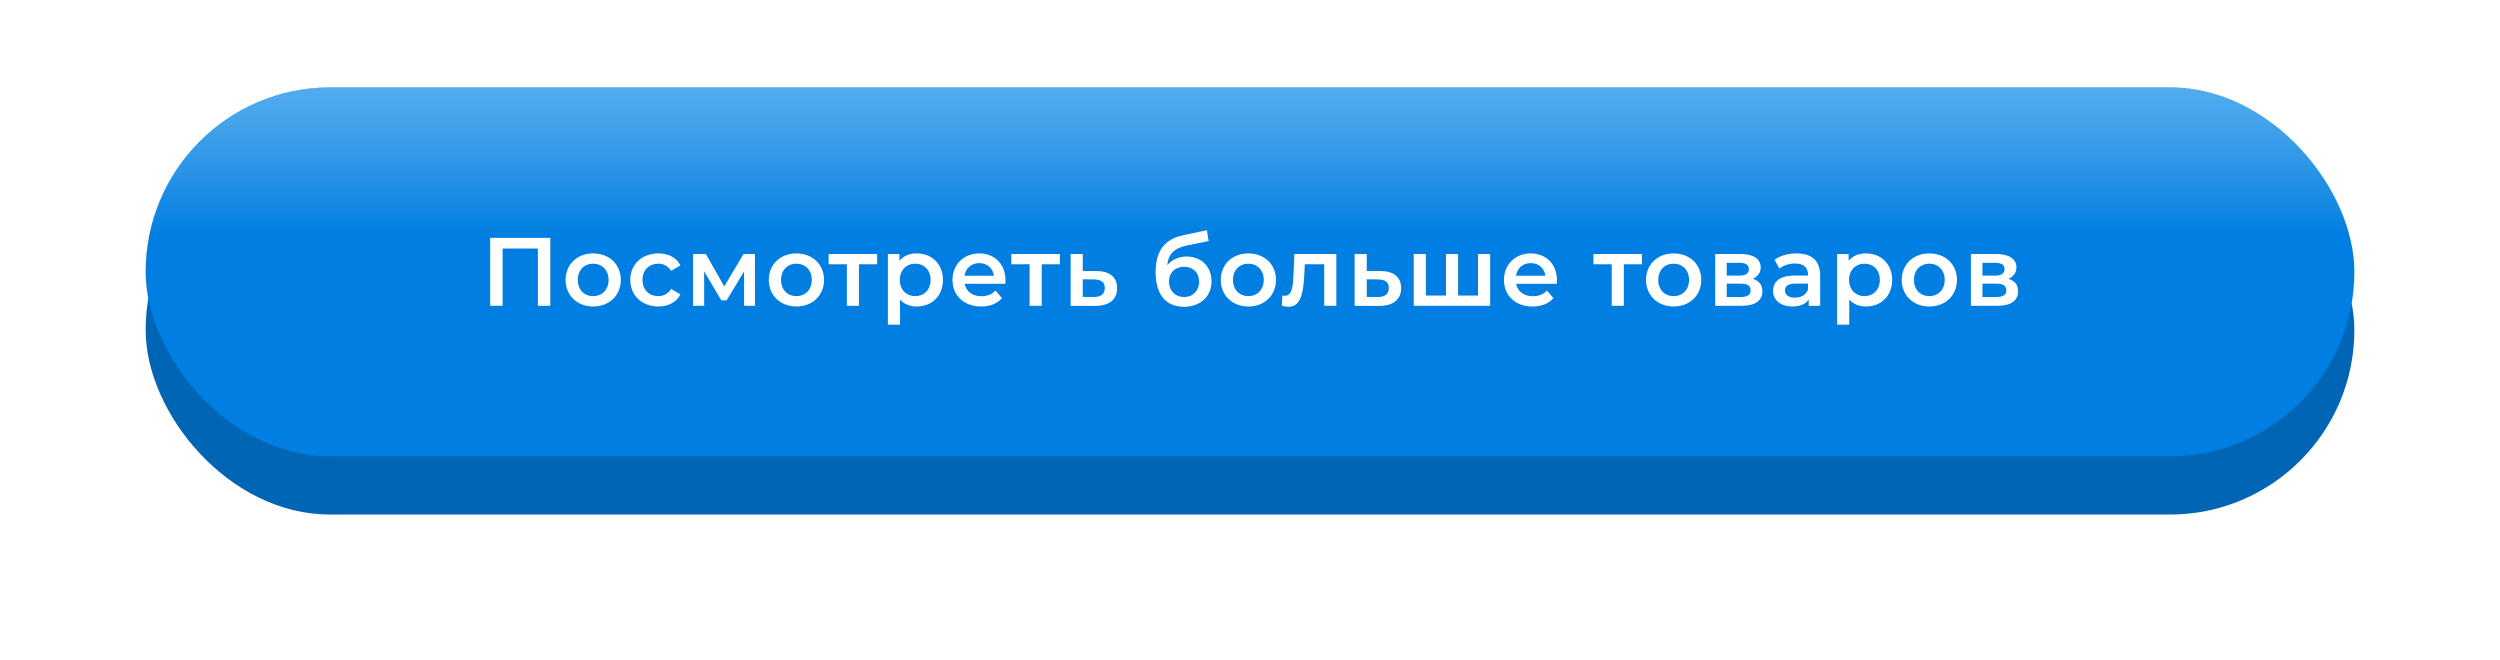
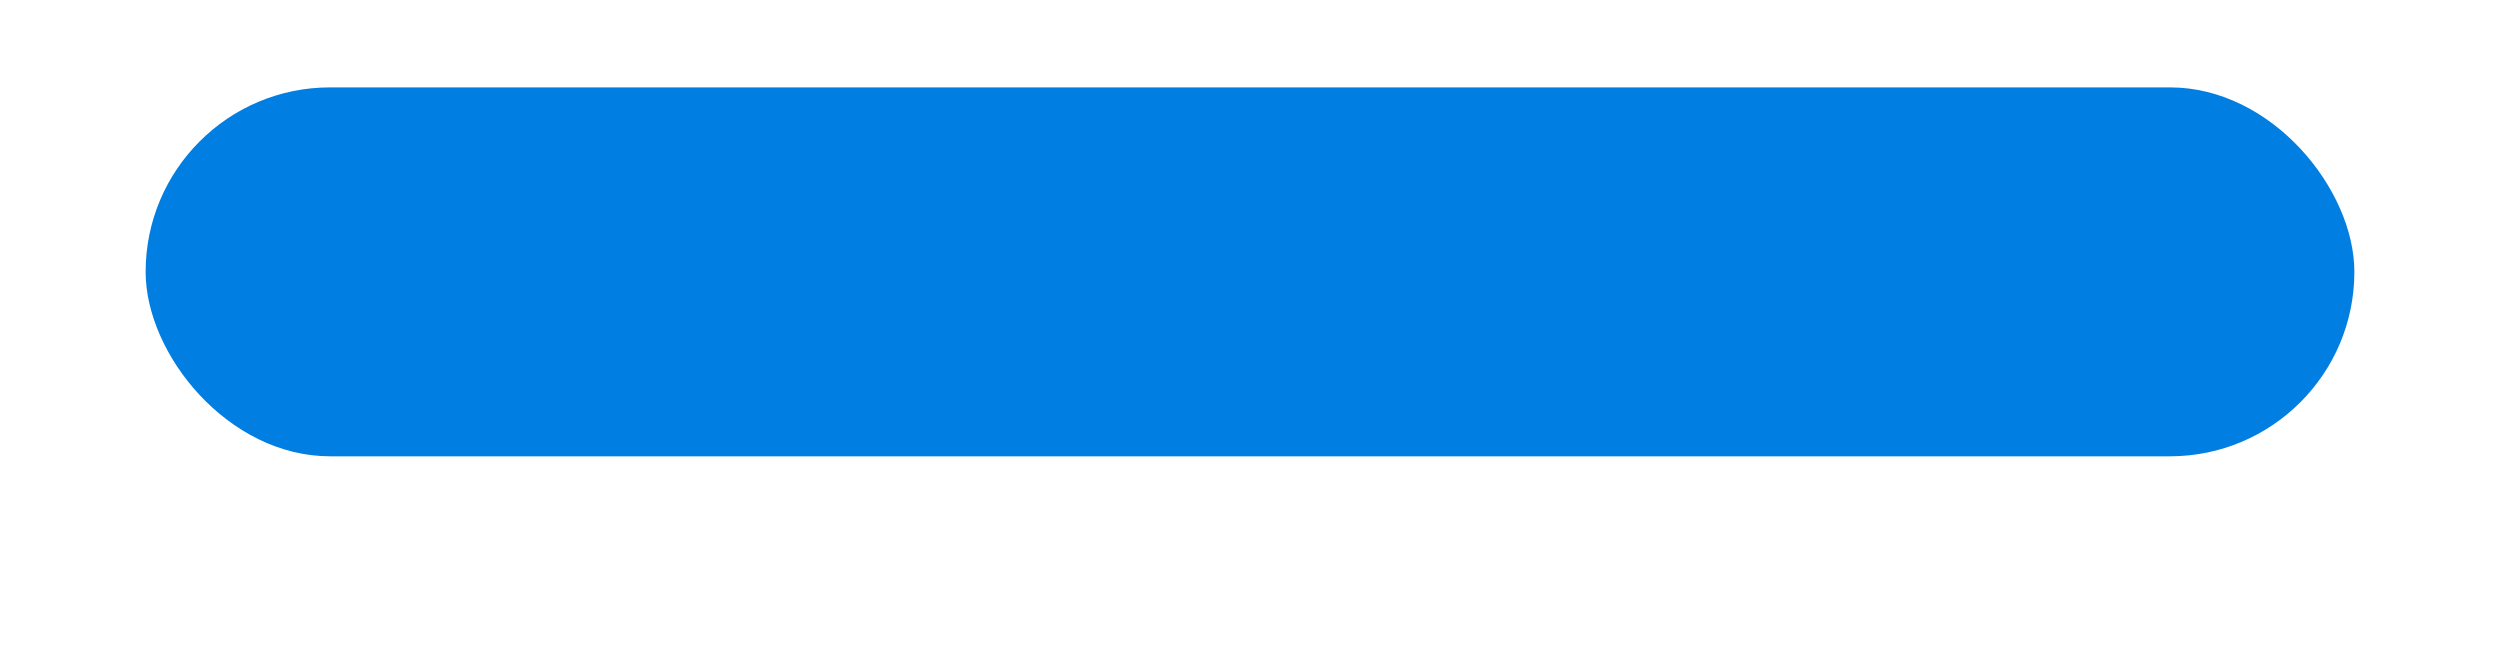
<svg xmlns="http://www.w3.org/2000/svg" width="515" height="136" viewBox="0 0 515 136" fill="none">
  <g filter="url(#filter0_d)">
-     <rect x="30" y="22" width="455" height="76" rx="38" fill="#0065B4" />
-   </g>
+     </g>
  <rect x="30" y="18" width="455" height="76" rx="38" fill="#007EE1" />
-   <rect x="30" y="18" width="455" height="76" rx="38" fill="url(#paint0_linear)" />
-   <path d="M100.98 49V63H103.54V51.2H110.8V63H113.36V49H100.98ZM122.188 63.14C125.508 63.14 127.888 60.86 127.888 57.66C127.888 54.46 125.508 52.2 122.188 52.2C118.908 52.2 116.508 54.46 116.508 57.66C116.508 60.86 118.908 63.14 122.188 63.14ZM122.188 61C120.388 61 119.028 59.7 119.028 57.66C119.028 55.62 120.388 54.32 122.188 54.32C124.008 54.32 125.368 55.62 125.368 57.66C125.368 59.7 124.008 61 122.188 61ZM135.617 63.14C137.697 63.14 139.357 62.24 140.177 60.64L138.257 59.52C137.617 60.54 136.657 61 135.597 61C133.757 61 132.357 59.74 132.357 57.66C132.357 55.6 133.757 54.32 135.597 54.32C136.657 54.32 137.617 54.78 138.257 55.8L140.177 54.68C139.357 53.06 137.697 52.2 135.617 52.2C132.237 52.2 129.837 54.46 129.837 57.66C129.837 60.86 132.237 63.14 135.617 63.14ZM155.538 63L155.518 52.32H153.178L149.198 59L145.398 52.32H142.778V63H145.058V55.9L148.598 61.88H149.678L153.278 55.92V63H155.538ZM164.052 63.14C167.372 63.14 169.752 60.86 169.752 57.66C169.752 54.46 167.372 52.2 164.052 52.2C160.772 52.2 158.372 54.46 158.372 57.66C158.372 60.86 160.772 63.14 164.052 63.14ZM164.052 61C162.252 61 160.892 59.7 160.892 57.66C160.892 55.62 162.252 54.32 164.052 54.32C165.872 54.32 167.232 55.62 167.232 57.66C167.232 59.7 165.872 61 164.052 61ZM180.691 52.32H170.691V54.44H174.451V63H176.951V54.44H180.691V52.32ZM188.824 52.2C187.364 52.2 186.124 52.7 185.284 53.72V52.32H182.904V66.88H185.404V61.7C186.264 62.68 187.464 63.14 188.824 63.14C191.944 63.14 194.244 60.98 194.244 57.66C194.244 54.36 191.944 52.2 188.824 52.2ZM188.544 61C186.744 61 185.364 59.7 185.364 57.66C185.364 55.62 186.744 54.32 188.544 54.32C190.344 54.32 191.704 55.62 191.704 57.66C191.704 59.7 190.344 61 188.544 61ZM207.132 57.72C207.132 54.38 204.852 52.2 201.732 52.2C198.552 52.2 196.212 54.48 196.212 57.66C196.212 60.84 198.532 63.14 202.112 63.14C203.952 63.14 205.452 62.54 206.412 61.4L205.072 59.86C204.312 60.64 203.372 61.02 202.172 61.02C200.312 61.02 199.012 60.02 198.712 58.46H207.092C207.112 58.22 207.132 57.92 207.132 57.72ZM201.732 54.2C203.372 54.2 204.552 55.26 204.752 56.8H198.692C198.932 55.24 200.112 54.2 201.732 54.2ZM218.336 52.32H208.336V54.44H212.096V63H214.596V54.44H218.336V52.32ZM225.91 55.84L223.05 55.82V52.32H220.55V63L225.55 63.02C228.47 63.04 230.13 61.7 230.13 59.36C230.13 57.14 228.65 55.84 225.91 55.84ZM225.33 61.18L223.05 61.16V57.54L225.33 57.56C226.81 57.58 227.59 58.1 227.59 59.32C227.59 60.56 226.79 61.2 225.33 61.18ZM244.434 52.84C242.794 52.84 241.394 53.5 240.454 54.64C240.674 52.32 241.894 51.12 244.474 50.58L248.974 49.66L248.614 47.42L243.654 48.48C239.854 49.28 238.054 51.78 238.054 56.06C238.054 60.72 240.214 63.2 243.874 63.2C247.234 63.2 249.574 61.1 249.574 57.96C249.574 54.94 247.494 52.84 244.434 52.84ZM243.934 61.18C242.094 61.18 240.814 59.88 240.814 58.02C240.814 56.16 242.074 54.96 243.934 54.96C245.774 54.96 247.014 56.16 247.014 58.02C247.014 59.86 245.774 61.18 243.934 61.18ZM257.154 63.14C260.474 63.14 262.854 60.86 262.854 57.66C262.854 54.46 260.474 52.2 257.154 52.2C253.874 52.2 251.474 54.46 251.474 57.66C251.474 60.86 253.874 63.14 257.154 63.14ZM257.154 61C255.354 61 253.994 59.7 253.994 57.66C253.994 55.62 255.354 54.32 257.154 54.32C258.974 54.32 260.334 55.62 260.334 57.66C260.334 59.7 258.974 61 257.154 61ZM266.647 52.32L266.467 56.44C266.347 58.66 266.287 60.94 264.647 60.94C264.507 60.94 264.347 60.92 264.167 60.88L264.047 62.98C264.567 63.12 265.027 63.2 265.427 63.2C267.947 63.2 268.507 60.36 268.687 56.56L268.787 54.44H272.787V63H275.287V52.32H266.647ZM284.413 55.84L281.553 55.82V52.32H279.053V63L284.053 63.02C286.973 63.04 288.633 61.7 288.633 59.36C288.633 57.14 287.153 55.84 284.413 55.84ZM283.833 61.18L281.553 61.16V57.54L283.833 57.56C285.313 57.58 286.093 58.1 286.093 59.32C286.093 60.56 285.293 61.2 283.833 61.18ZM304.471 52.32V60.88H300.371V52.32H297.871V60.88H293.731V52.32H291.231V63H306.971V52.32H304.471ZM320.732 57.72C320.732 54.38 318.452 52.2 315.332 52.2C312.152 52.2 309.812 54.48 309.812 57.66C309.812 60.84 312.132 63.14 315.712 63.14C317.552 63.14 319.052 62.54 320.012 61.4L318.672 59.86C317.912 60.64 316.972 61.02 315.772 61.02C313.912 61.02 312.612 60.02 312.312 58.46H320.692C320.712 58.22 320.732 57.92 320.732 57.72ZM315.332 54.2C316.972 54.2 318.152 55.26 318.352 56.8H312.292C312.532 55.24 313.712 54.2 315.332 54.2ZM338.254 52.32H328.254V54.44H332.014V63H334.514V54.44H338.254V52.32ZM344.759 63.14C348.079 63.14 350.459 60.86 350.459 57.66C350.459 54.46 348.079 52.2 344.759 52.2C341.479 52.2 339.079 54.46 339.079 57.66C339.079 60.86 341.479 63.14 344.759 63.14ZM344.759 61C342.959 61 341.599 59.7 341.599 57.66C341.599 55.62 342.959 54.32 344.759 54.32C346.579 54.32 347.939 55.62 347.939 57.66C347.939 59.7 346.579 61 344.759 61ZM361.068 57.44C362.088 57 362.708 56.18 362.708 55.08C362.708 53.32 361.148 52.32 358.548 52.32H353.328V63H358.768C361.648 63 363.048 61.88 363.048 60C363.048 58.7 362.388 57.84 361.068 57.44ZM355.708 54.14H358.328C359.608 54.14 360.268 54.56 360.268 55.44C360.268 56.32 359.608 56.78 358.328 56.78H355.708V54.14ZM358.568 61.18H355.708V58.44H358.648C360.008 58.44 360.628 58.9 360.628 59.84C360.628 60.76 359.908 61.18 358.568 61.18ZM370.091 52.2C368.371 52.2 366.711 52.64 365.571 53.52L366.551 55.34C367.351 54.68 368.591 54.28 369.791 54.28C371.571 54.28 372.451 55.14 372.451 56.6V56.76H369.691C366.451 56.76 365.251 58.16 365.251 59.94C365.251 61.8 366.791 63.14 369.231 63.14C370.831 63.14 371.991 62.62 372.591 61.7V63H374.951V56.74C374.951 53.66 373.171 52.2 370.091 52.2ZM369.751 61.32C368.471 61.32 367.711 60.74 367.711 59.84C367.711 59.06 368.171 58.42 369.871 58.42H372.451V59.66C372.031 60.76 370.971 61.32 369.751 61.32ZM384.365 52.2C382.905 52.2 381.665 52.7 380.825 53.72V52.32H378.445V66.88H380.945V61.7C381.805 62.68 383.005 63.14 384.365 63.14C387.485 63.14 389.785 60.98 389.785 57.66C389.785 54.36 387.485 52.2 384.365 52.2ZM384.085 61C382.285 61 380.905 59.7 380.905 57.66C380.905 55.62 382.285 54.32 384.085 54.32C385.885 54.32 387.245 55.62 387.245 57.66C387.245 59.7 385.885 61 384.085 61ZM397.433 63.14C400.753 63.14 403.133 60.86 403.133 57.66C403.133 54.46 400.753 52.2 397.433 52.2C394.153 52.2 391.753 54.46 391.753 57.66C391.753 60.86 394.153 63.14 397.433 63.14ZM397.433 61C395.633 61 394.273 59.7 394.273 57.66C394.273 55.62 395.633 54.32 397.433 54.32C399.253 54.32 400.613 55.62 400.613 57.66C400.613 59.7 399.253 61 397.433 61ZM413.743 57.44C414.763 57 415.383 56.18 415.383 55.08C415.383 53.32 413.823 52.32 411.223 52.32H406.003V63H411.443C414.323 63 415.723 61.88 415.723 60C415.723 58.7 415.063 57.84 413.743 57.44ZM408.383 54.14H411.003C412.283 54.14 412.943 54.56 412.943 55.44C412.943 56.32 412.283 56.78 411.003 56.78H408.383V54.14ZM411.243 61.18H408.383V58.44H411.323C412.683 58.44 413.303 58.9 413.303 59.84C413.303 60.76 412.583 61.18 411.243 61.18Z" fill="white" />
  <defs>
    <filter id="filter0_d" x="0" y="0" width="515" height="136" filterUnits="userSpaceOnUse" color-interpolation-filters="sRGB">
      <feFlood flood-opacity="0" result="BackgroundImageFix" />
      <feColorMatrix in="SourceAlpha" type="matrix" values="0 0 0 0 0 0 0 0 0 0 0 0 0 0 0 0 0 0 127 0" />
      <feOffset dy="8" />
      <feGaussianBlur stdDeviation="15" />
      <feColorMatrix type="matrix" values="0 0 0 0 0 0 0 0 0 0 0 0 0 0 0 0 0 0 0.19 0" />
      <feBlend mode="normal" in2="BackgroundImageFix" result="effect1_dropShadow" />
      <feBlend mode="normal" in="SourceGraphic" in2="effect1_dropShadow" result="shape" />
    </filter>
    <linearGradient id="paint0_linear" x1="257.5" y1="-25.485" x2="257.5" y2="48.557" gradientUnits="userSpaceOnUse">
      <stop stop-color="#75D6FF" />
      <stop offset="1" stop-color="white" stop-opacity="0" />
      <stop offset="1" stop-color="#64D0FF" stop-opacity="0" />
    </linearGradient>
  </defs>
</svg>